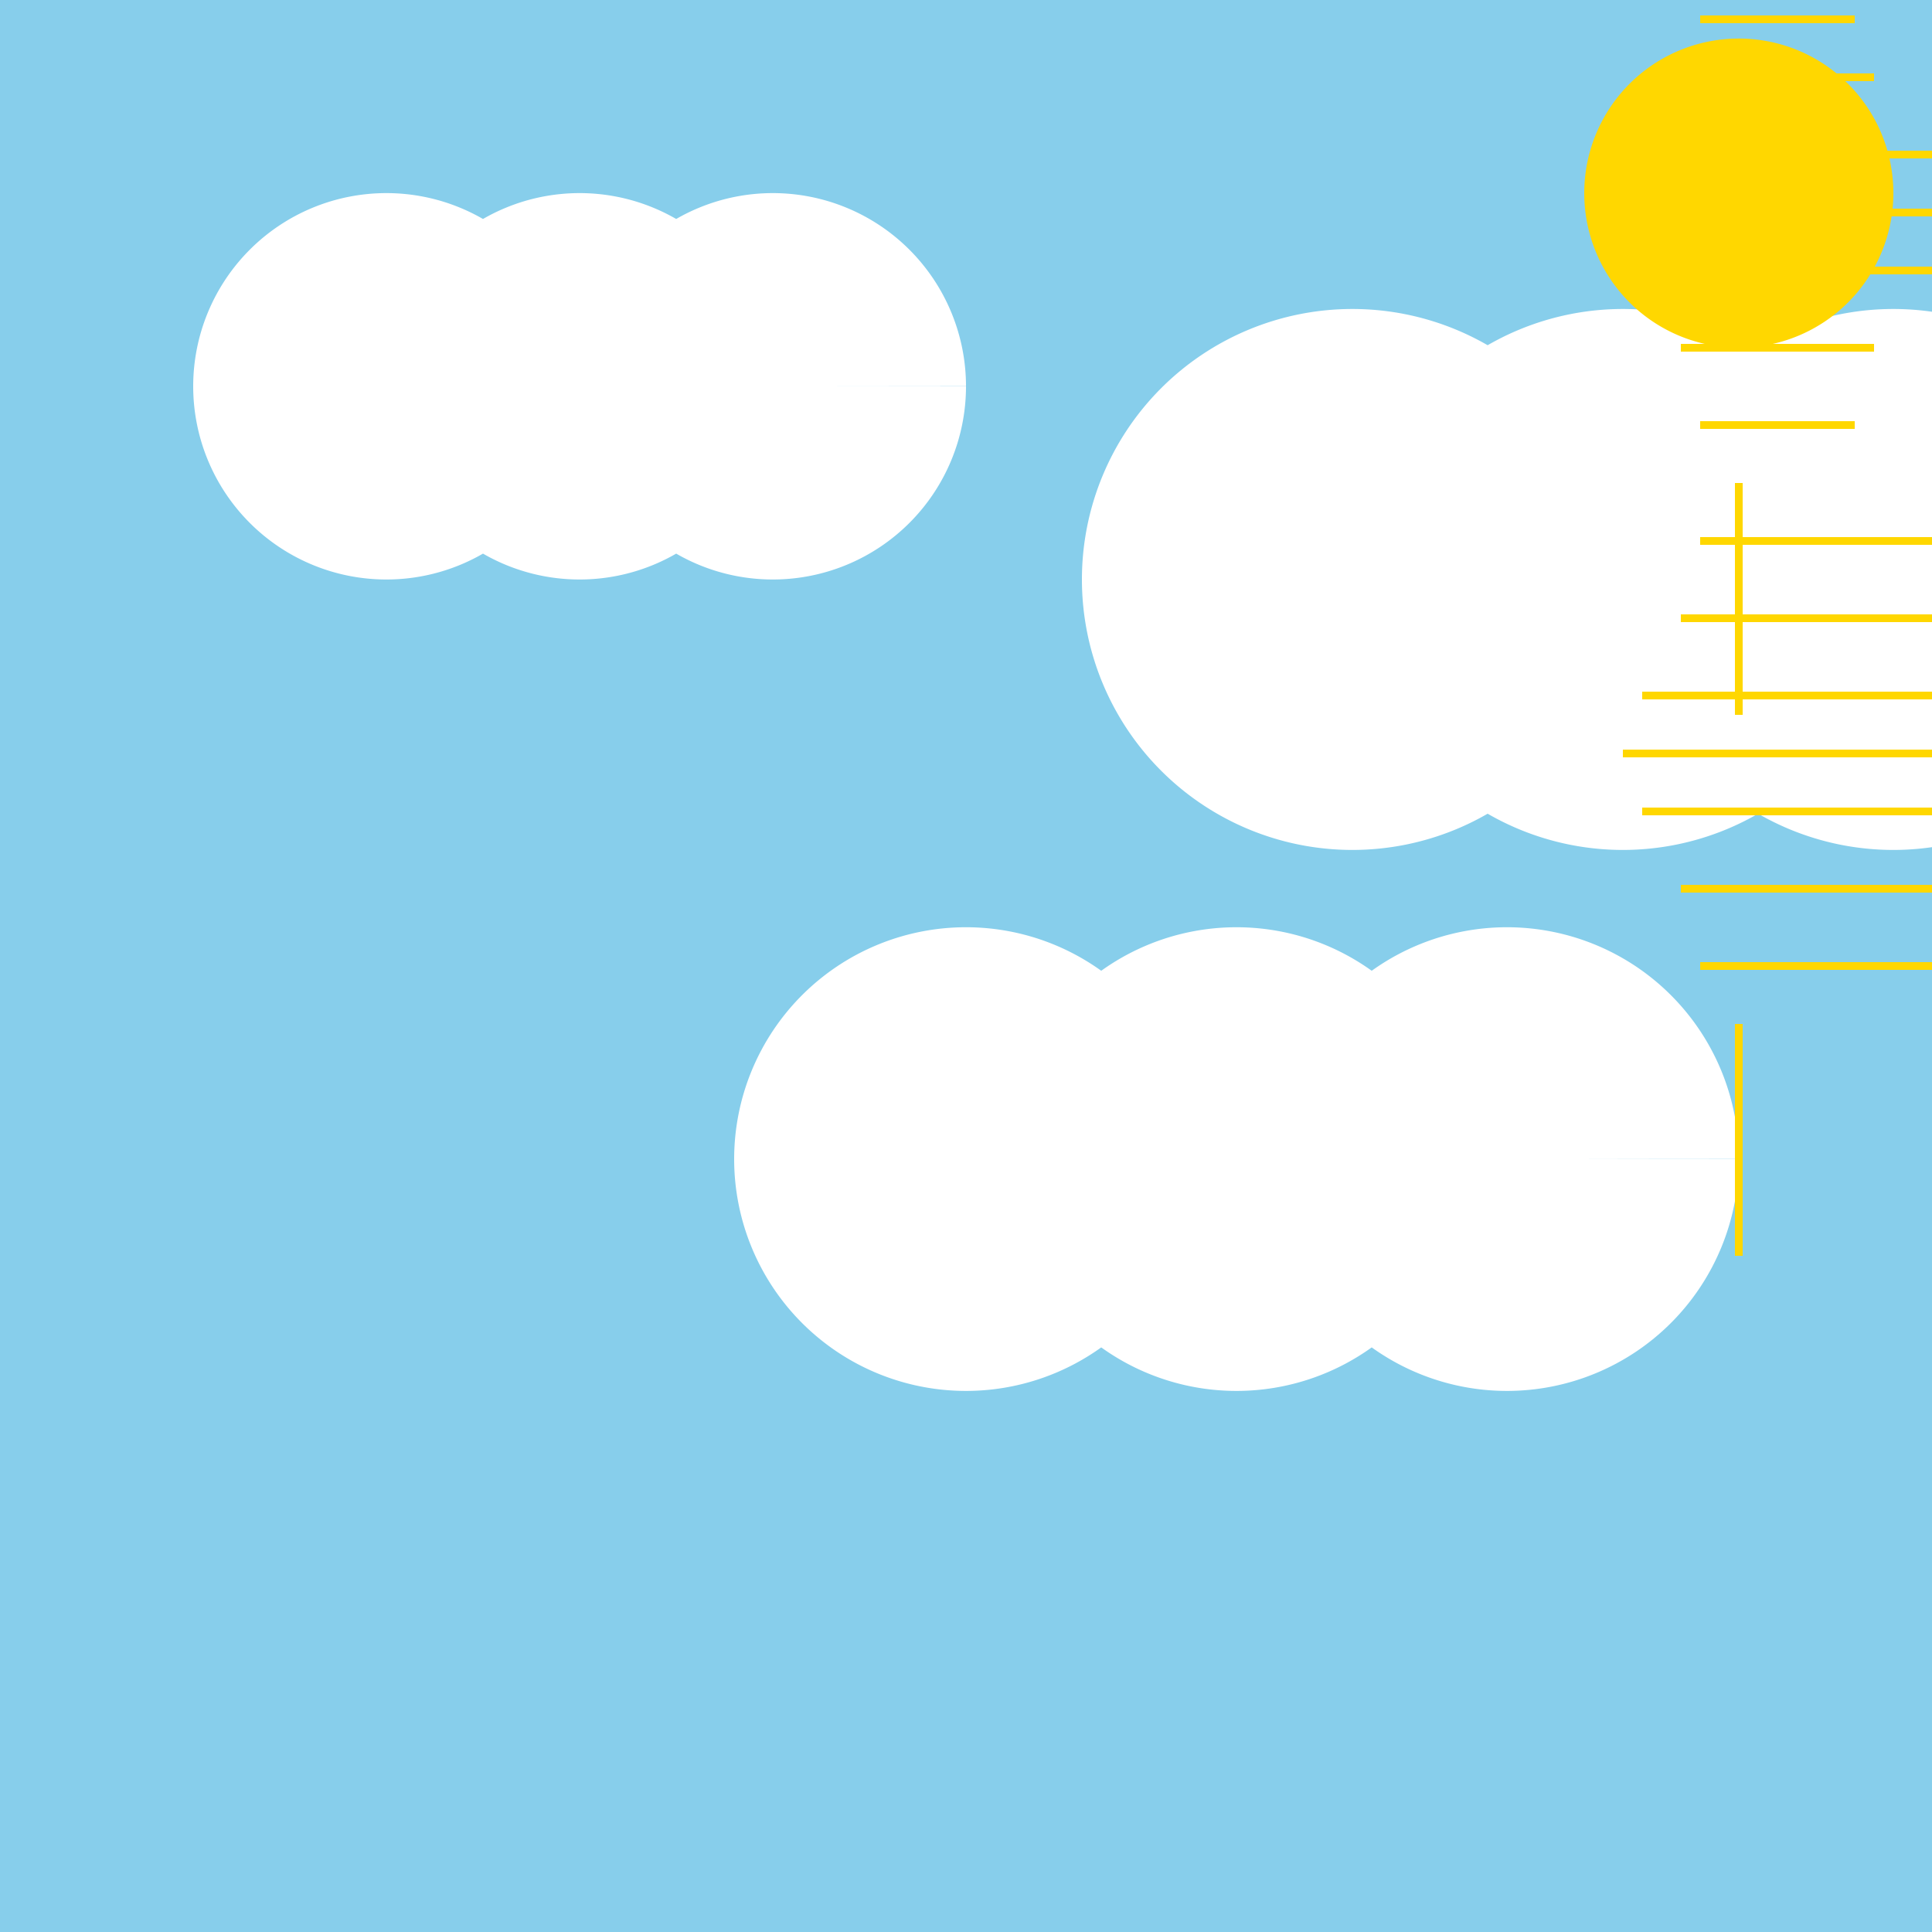
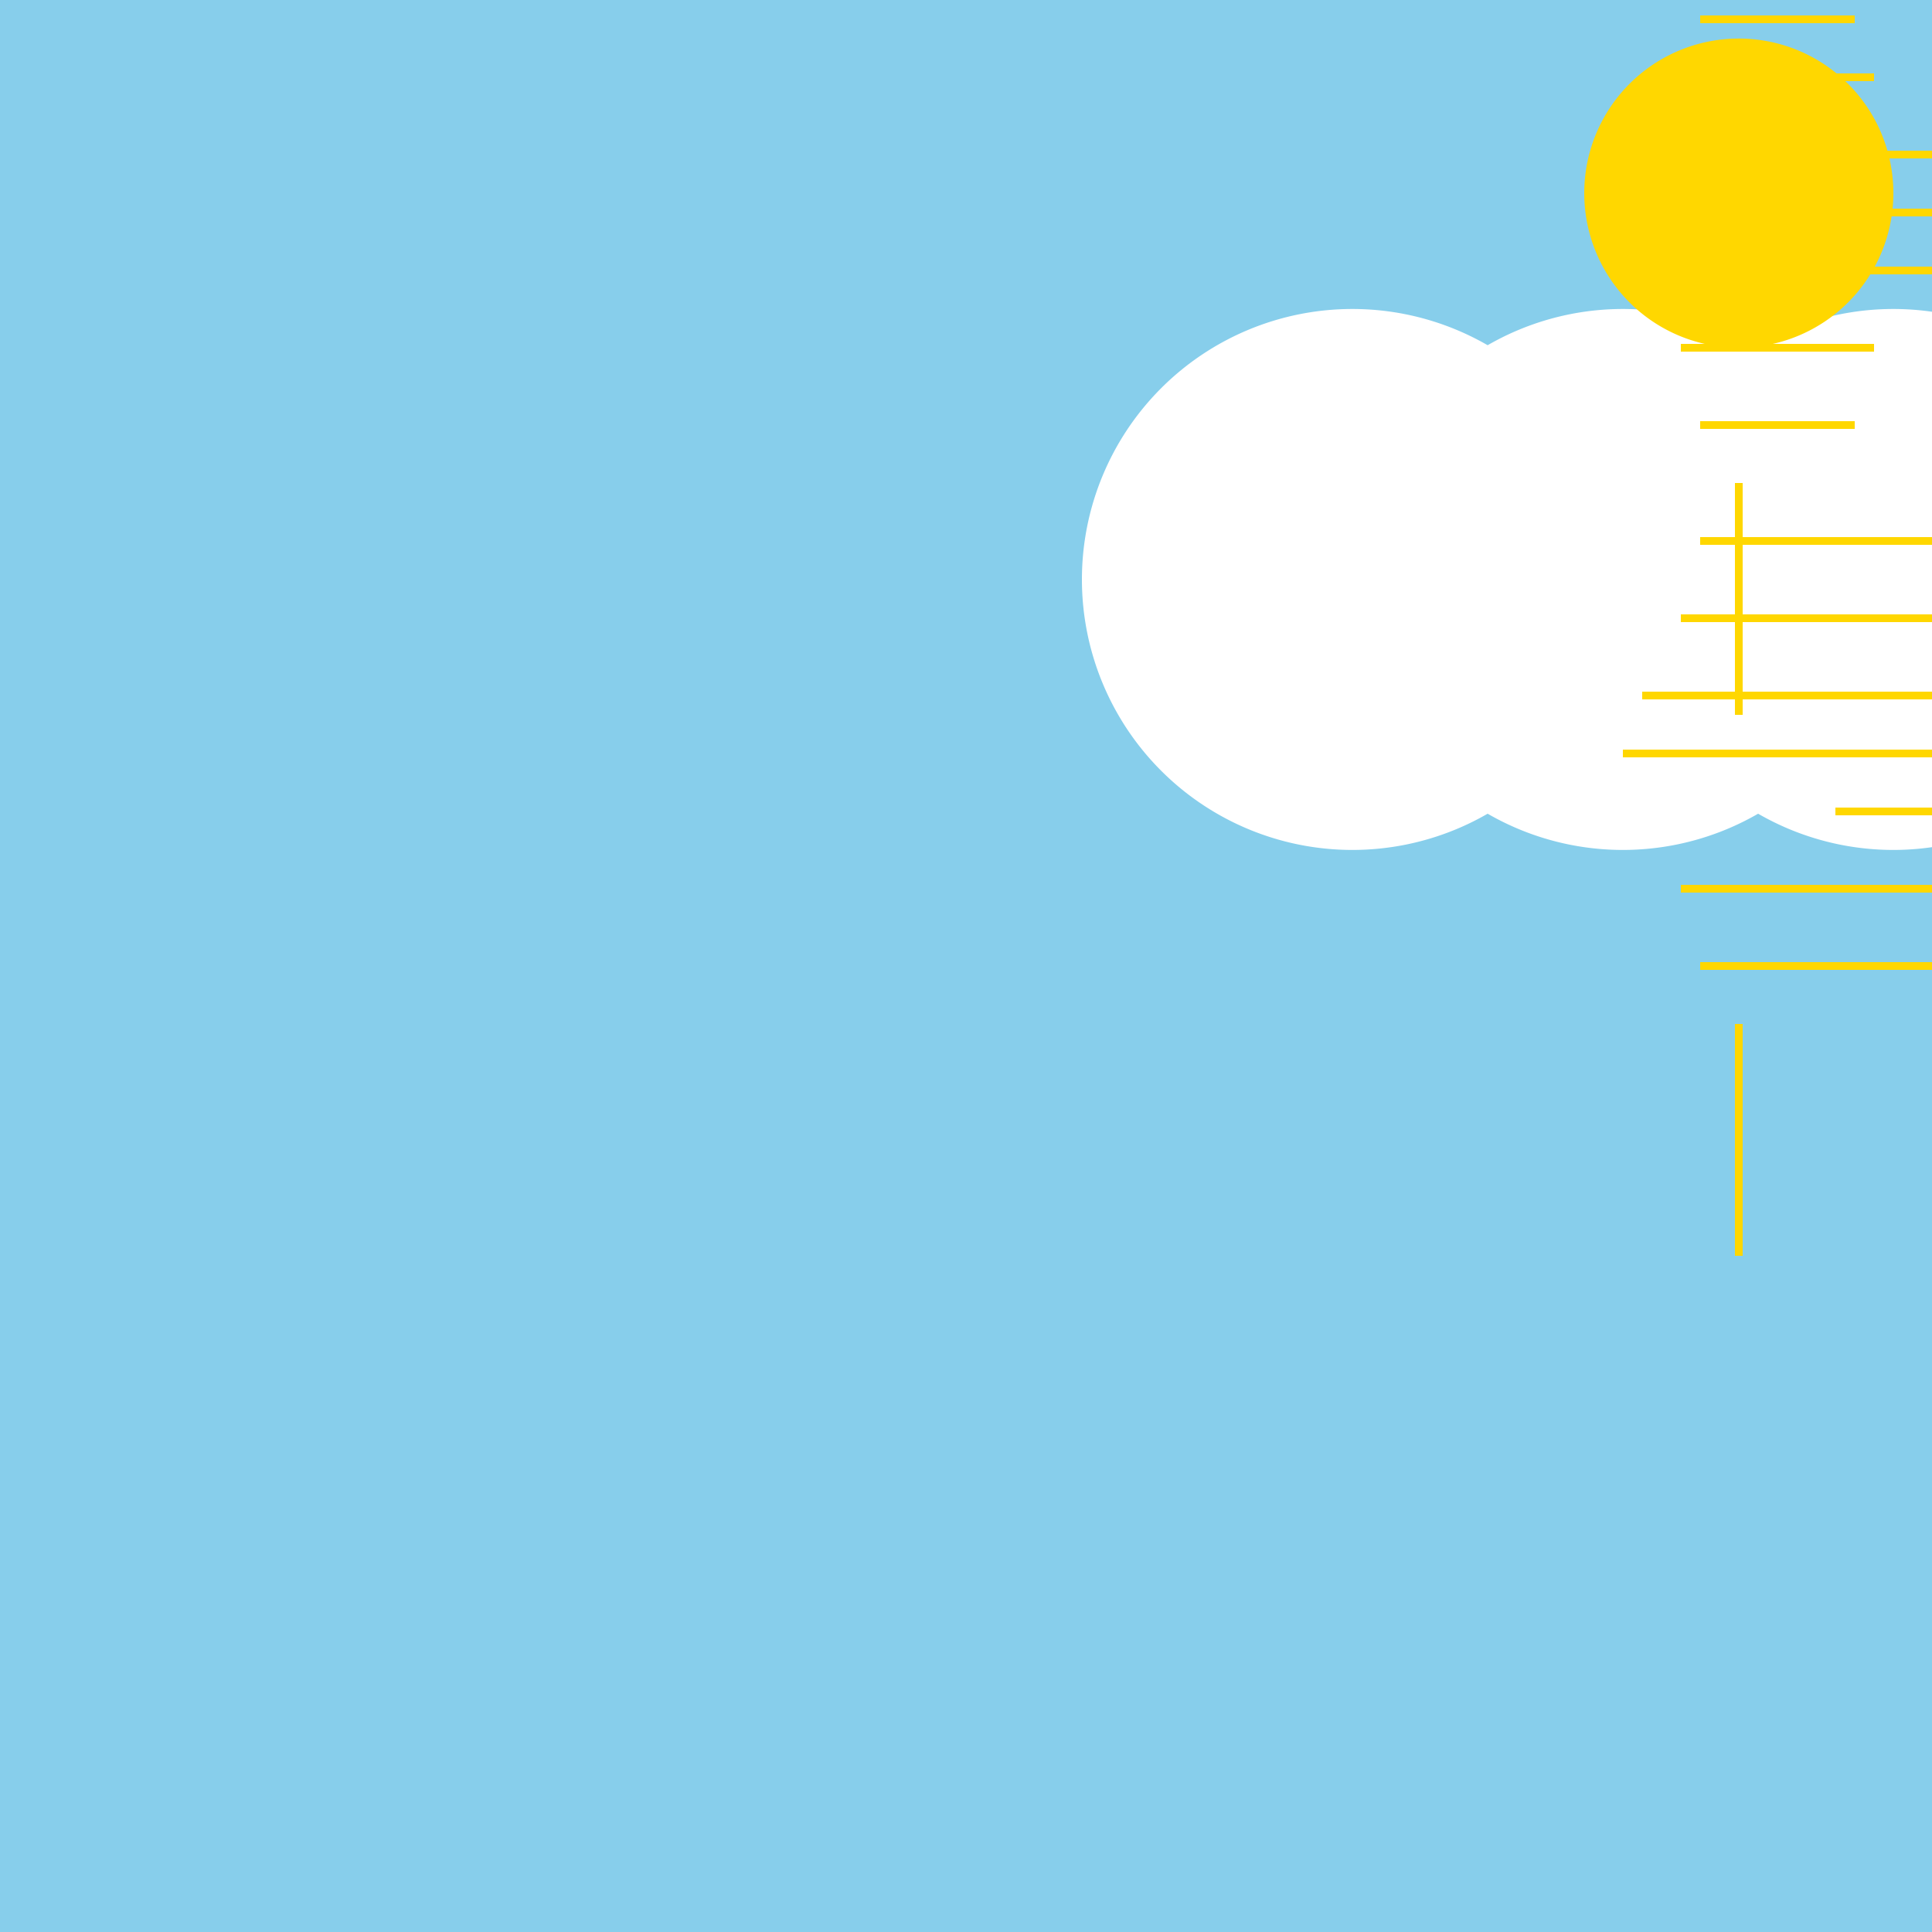
<svg xmlns="http://www.w3.org/2000/svg" width="500" height="500">
  <defs />
  <g>
    <rect fill="#87CEEB" stroke="none" x="0" y="0" width="512" height="512" />
-     <path fill="#FFFFFF" stroke="none" paint-order="stroke fill markers" d=" M 150 100 A 50 50 0 1 1 150 99.95 L 200 100 A 50 50 0 1 1 200 99.95 L 250 100 A 50 50 0 1 1 250 99.95" />
    <path fill="#FFFFFF" stroke="none" paint-order="stroke fill markers" d=" M 420 150 A 70 70 0 1 1 420 149.93 L 490 150 A 70 70 0 1 1 490 149.93 L 560 150 A 70 70 0 1 1 560 149.93" />
-     <path fill="#FFFFFF" stroke="none" paint-order="stroke fill markers" d=" M 310 300 A 60 60 0 1 1 310 299.94 L 380 300 A 60 60 0 1 1 380 299.94 L 450 300 A 60 60 0 1 1 450 299.94" />
    <path fill="#FFD700" stroke="none" paint-order="stroke fill markers" d=" M 490 50 A 40 40 0 1 1 490 49.96" />
    <path fill="none" stroke="#FFD700" paint-order="fill stroke markers" d=" M 440 20 L 480 20" stroke-miterlimit="10" stroke-width="2" stroke-dasharray="" />
    <path fill="none" stroke="#FFD700" paint-order="fill stroke markers" d=" M 435 40 L 485 40" stroke-miterlimit="10" stroke-width="2" stroke-dasharray="" />
    <path fill="none" stroke="#FFD700" paint-order="fill stroke markers" d=" M 420 55 L 530 55" stroke-miterlimit="10" stroke-width="2" stroke-dasharray="" />
    <path fill="none" stroke="#FFD700" paint-order="fill stroke markers" d=" M 425 70 L 525 70" stroke-miterlimit="10" stroke-width="2" stroke-dasharray="" />
    <path fill="none" stroke="#FFD700" paint-order="fill stroke markers" d=" M 435 90 L 485 90" stroke-miterlimit="10" stroke-width="2" stroke-dasharray="" />
-     <path fill="none" stroke="#FFD700" paint-order="fill stroke markers" d=" M 440 110 L 480 110" stroke-miterlimit="10" stroke-width="2" stroke-dasharray="" />
    <path fill="none" stroke="#FFD700" paint-order="fill stroke markers" d=" M 450 125 L 450 185" stroke-miterlimit="10" stroke-width="2" stroke-dasharray="" />
    <path fill="none" stroke="#FFD700" paint-order="fill stroke markers" d=" M 440 140 L 480 140" stroke-miterlimit="10" stroke-width="2" stroke-dasharray="" />
    <path fill="none" stroke="#FFD700" paint-order="fill stroke markers" d=" M 435 160 L 485 160" stroke-miterlimit="10" stroke-width="2" stroke-dasharray="" />
    <path fill="none" stroke="#FFD700" paint-order="fill stroke markers" d=" M 425 180 L 525 180" stroke-miterlimit="10" stroke-width="2" stroke-dasharray="" />
    <path fill="none" stroke="#FFD700" paint-order="fill stroke markers" d=" M 420 195 L 530 195" stroke-miterlimit="10" stroke-width="2" stroke-dasharray="" />
-     <path fill="none" stroke="#FFD700" paint-order="fill stroke markers" d=" M 425 210 L 525 210" stroke-miterlimit="10" stroke-width="2" stroke-dasharray="" />
    <path fill="none" stroke="#FFD700" paint-order="fill stroke markers" d=" M 435 230 L 485 230" stroke-miterlimit="10" stroke-width="2" stroke-dasharray="" />
    <path fill="none" stroke="#FFD700" paint-order="fill stroke markers" d=" M 440 250 L 480 250" stroke-miterlimit="10" stroke-width="2" stroke-dasharray="" />
    <path fill="none" stroke="#FFD700" paint-order="fill stroke markers" d=" M 450 265 L 450 325" stroke-miterlimit="10" stroke-width="2" stroke-dasharray="" />
    <path fill="none" stroke="#FFD700" paint-order="fill stroke markers" d=" M 460 250 L 500 250" stroke-miterlimit="10" stroke-width="2" stroke-dasharray="" />
    <path fill="none" stroke="#FFD700" paint-order="fill stroke markers" d=" M 465 230 L 515 230" stroke-miterlimit="10" stroke-width="2" stroke-dasharray="" />
    <path fill="none" stroke="#FFD700" paint-order="fill stroke markers" d=" M 475 210 L 525 210" stroke-miterlimit="10" stroke-width="2" stroke-dasharray="" />
    <path fill="none" stroke="#FFD700" paint-order="fill stroke markers" d=" M 480 195 L 570 195" stroke-miterlimit="10" stroke-width="2" stroke-dasharray="" />
    <path fill="none" stroke="#FFD700" paint-order="fill stroke markers" d=" M 475 180 L 575 180" stroke-miterlimit="10" stroke-width="2" stroke-dasharray="" />
    <path fill="none" stroke="#FFD700" paint-order="fill stroke markers" d=" M 465 160 L 515 160" stroke-miterlimit="10" stroke-width="2" stroke-dasharray="" />
    <path fill="none" stroke="#FFD700" paint-order="fill stroke markers" d=" M 460 140 L 500 140" stroke-miterlimit="10" stroke-width="2" stroke-dasharray="" />
    <path fill="none" stroke="#FFD700" paint-order="fill stroke markers" d=" M 450 125 L 450 185" stroke-miterlimit="10" stroke-width="2" stroke-dasharray="" />
    <path fill="none" stroke="#FFD700" paint-order="fill stroke markers" d=" M 440 110 L 480 110" stroke-miterlimit="10" stroke-width="2" stroke-dasharray="" />
    <path fill="none" stroke="#FFD700" paint-order="fill stroke markers" d=" M 435 90 L 485 90" stroke-miterlimit="10" stroke-width="2" stroke-dasharray="" />
    <path fill="none" stroke="#FFD700" paint-order="fill stroke markers" d=" M 425 70 L 525 70" stroke-miterlimit="10" stroke-width="2" stroke-dasharray="" />
-     <path fill="none" stroke="#FFD700" paint-order="fill stroke markers" d=" M 420 55 L 530 55" stroke-miterlimit="10" stroke-width="2" stroke-dasharray="" />
    <path fill="none" stroke="#FFD700" paint-order="fill stroke markers" d=" M 425 40 L 525 40" stroke-miterlimit="10" stroke-width="2" stroke-dasharray="" />
    <path fill="none" stroke="#FFD700" paint-order="fill stroke markers" d=" M 435 20 L 485 20" stroke-miterlimit="10" stroke-width="2" stroke-dasharray="" />
    <path fill="none" stroke="#FFD700" paint-order="fill stroke markers" d=" M 440 5 L 480 5" stroke-miterlimit="10" stroke-width="2" stroke-dasharray="" />
  </g>
</svg>